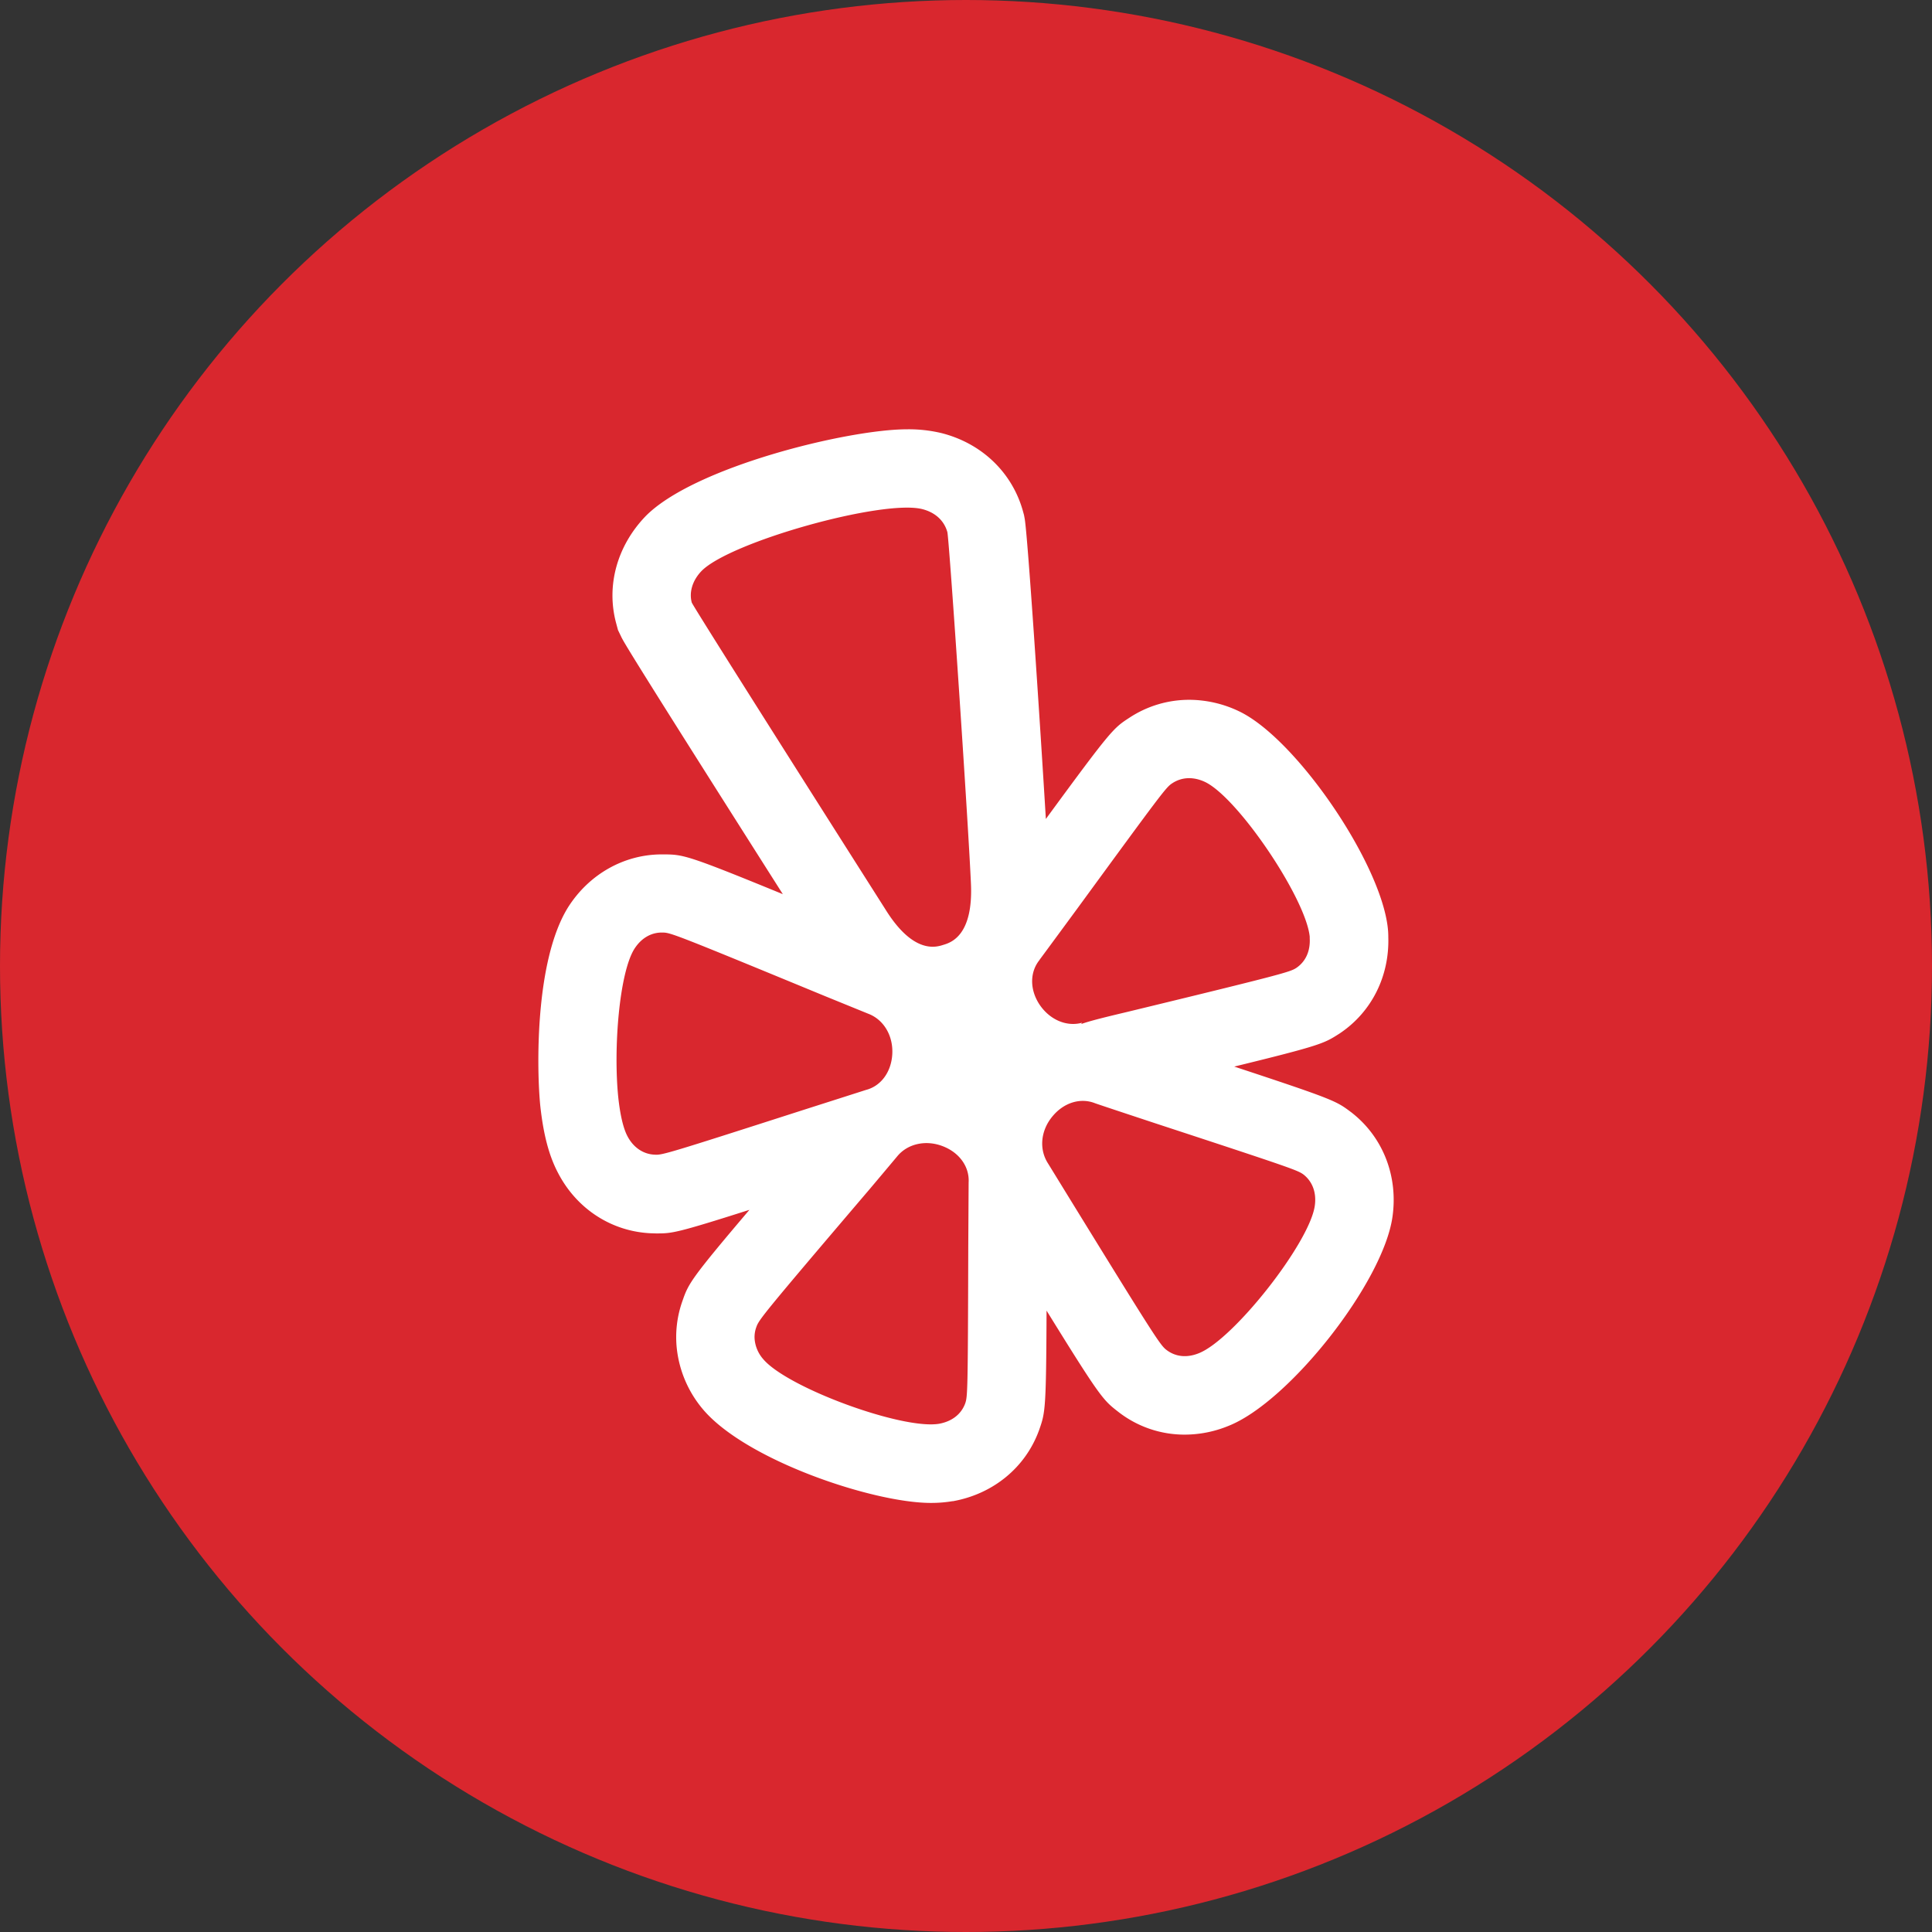
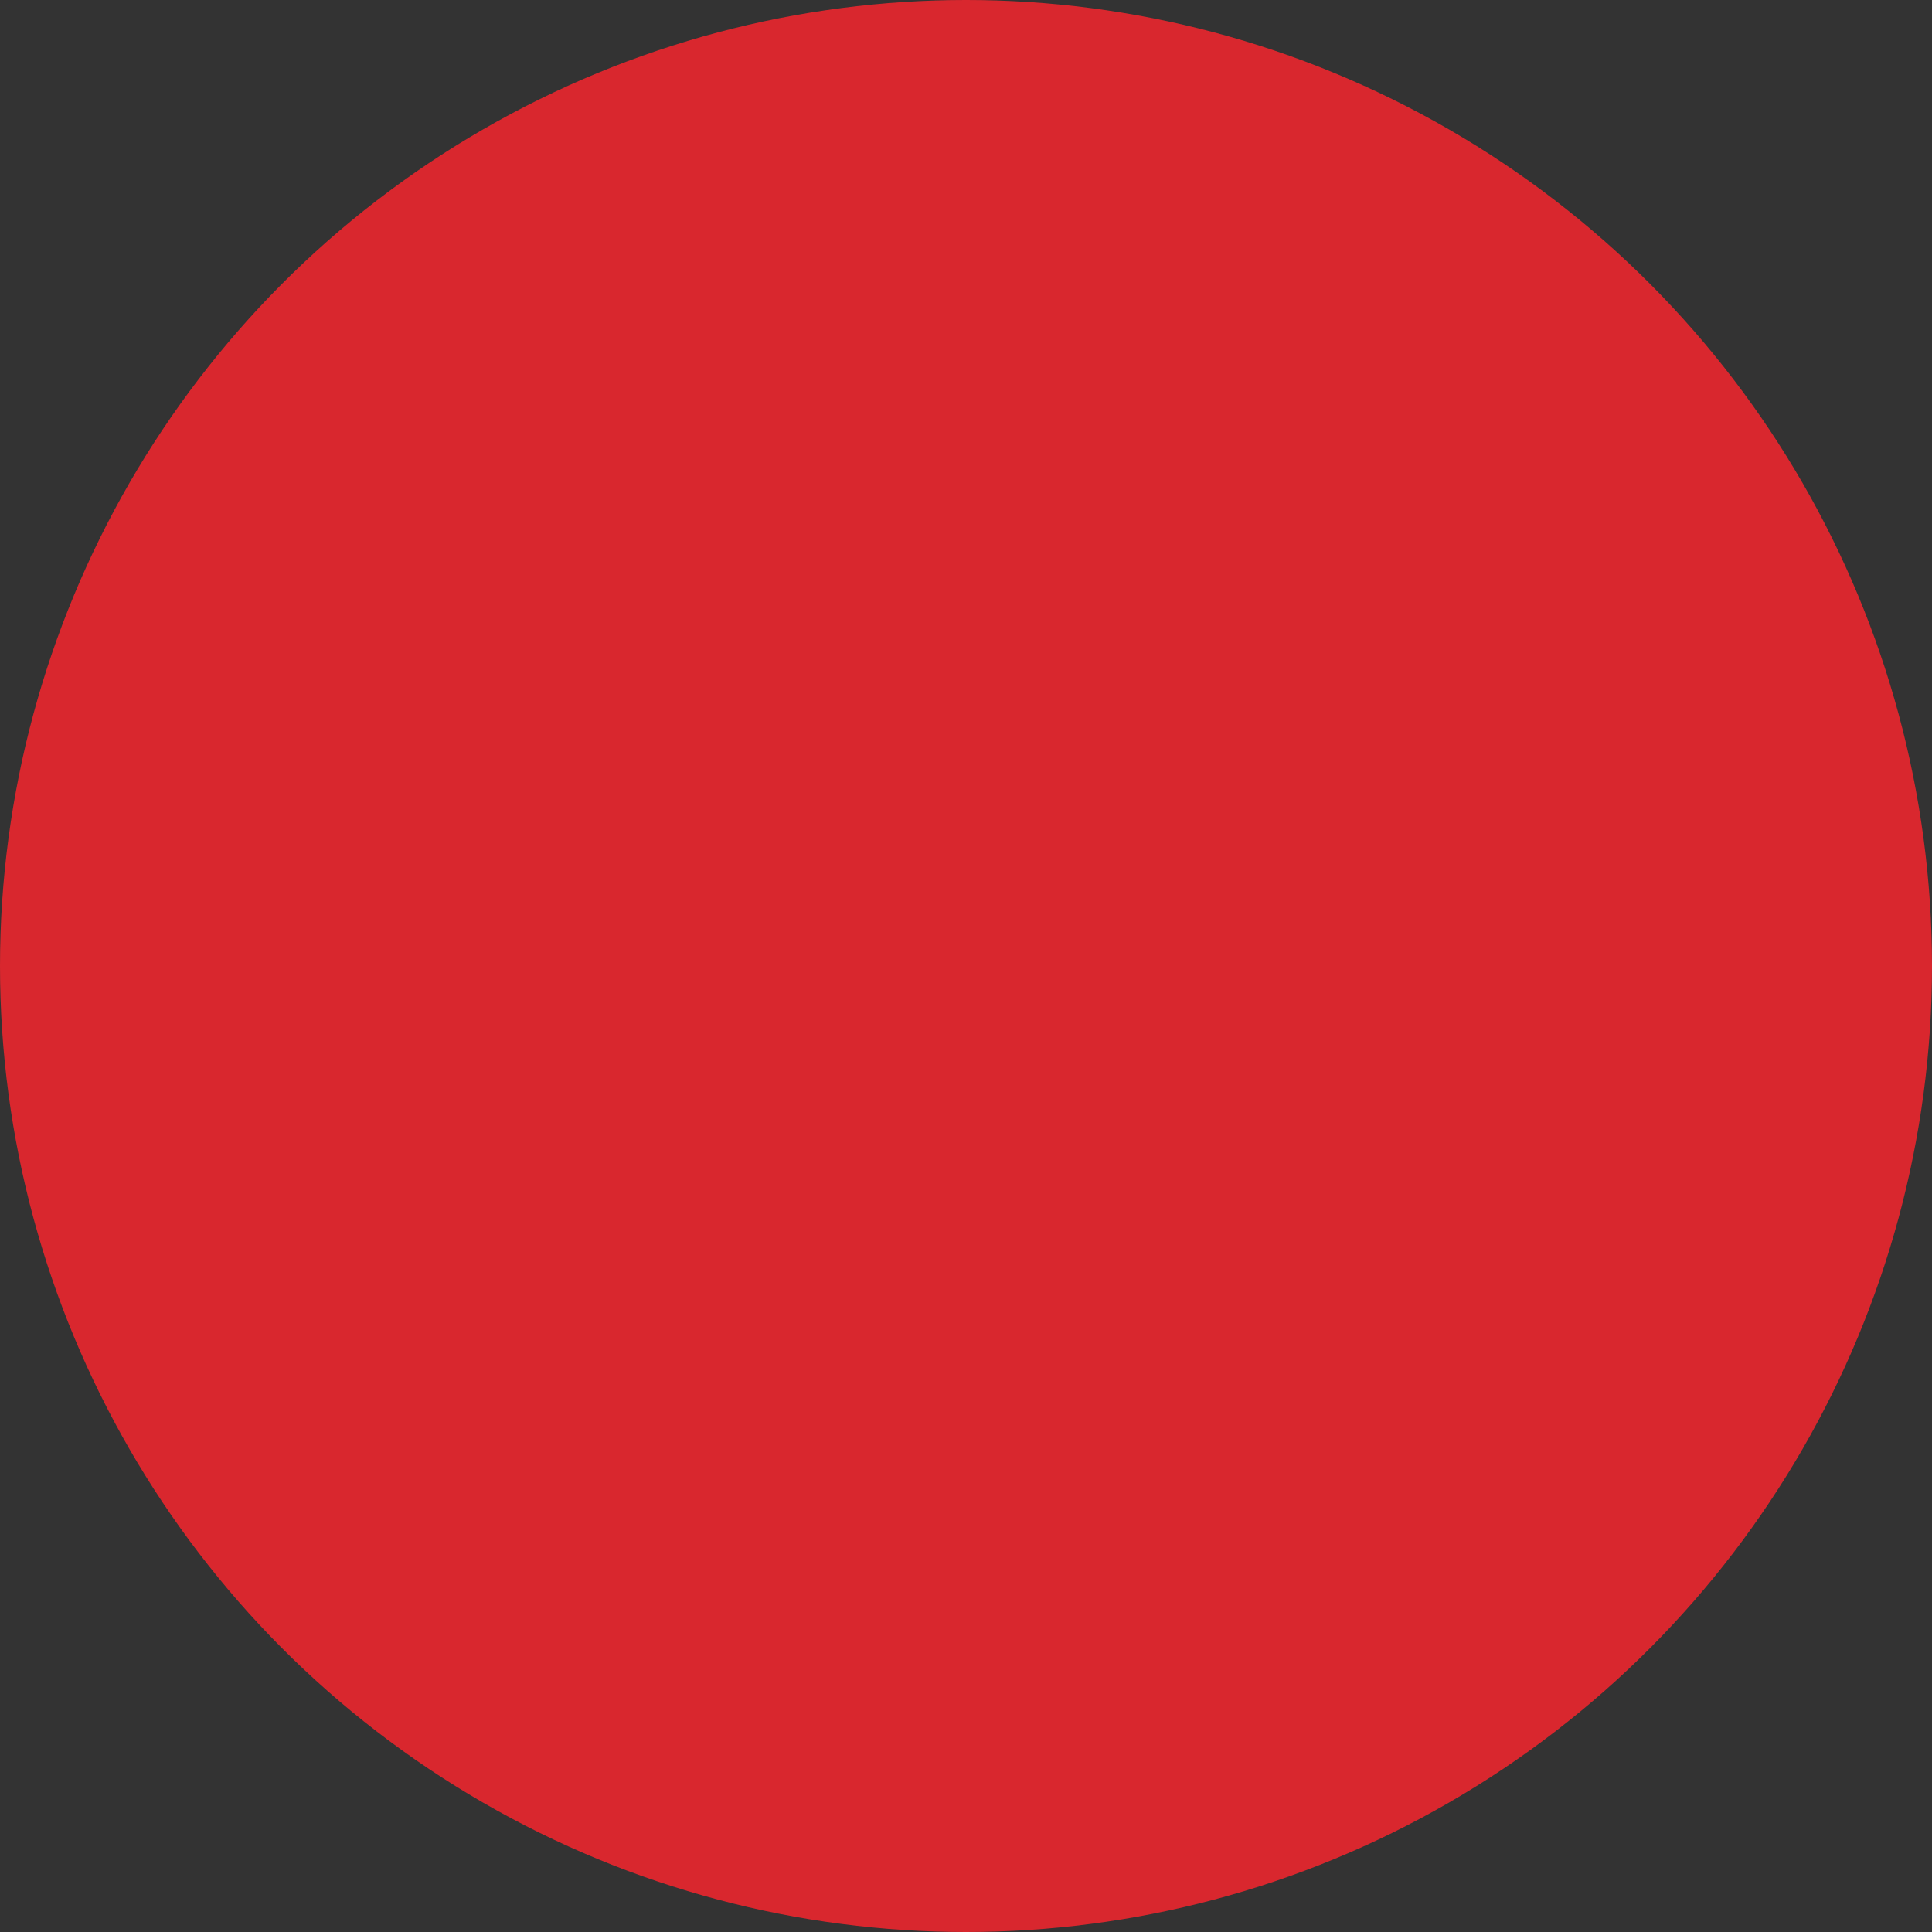
<svg xmlns="http://www.w3.org/2000/svg" id="Layer_1" data-name="Layer 1" viewBox="0 0 1024 1024">
  <rect x="0" y="0" width="1024" height="1024" fill="#333333" stroke="none" />
  <defs>
    <style>.cls-1{fill:#d9272e;}.cls-2{fill:#fff;}</style>
  </defs>
  <title>yelp_symbol</title>
  <circle id="_Path_" data-name="&lt;Path&gt;" class="cls-1" cx="512" cy="512" r="512" />
-   <path class="cls-2" d="M716.94,590.13l-0.52-.42-0.54-.4c-7.68-5.74-8.82-6.55-61.7-24C700,554.11,701.84,553,709.66,548l0.39-.25,0.38-.26c16.59-11.23,26-30.07,25.4-50.73a42.49,42.49,0,0,0-.38-5.85c-4.49-35-48.56-99.17-78.3-113.7a61.42,61.42,0,0,0-26.82-6.3,57.62,57.62,0,0,0-31.86,9.59c-8.35,5.43-9.61,6.43-44.14,53.57-3.21-52.82-9.59-149.81-11.22-159.14L542.75,273l-0.52-1.9c-5.66-20.61-21.84-36.15-43.27-41.56a74.55,74.55,0,0,0-18.22-2c-31.29,0-113.25,20-138.74,46.24-15,15.72-20.74,36.72-15.46,56.41l1,3.74,1.68,3.49c1.26,2.63,3.16,6.57,85.7,136.51-50.28-20.62-52.76-21-62.69-21.08l-1.48,0c-19.91,0-38.45,10.43-49.58,27.91-18,28.75-16.67,87.27-14.79,105.52,1.68,15.32,4.68,26.53,9.48,35.56,9.92,19,28.38,30.95,49.34,31.83,0.89,0,1.76.07,2.69,0.07,8.27,0,10.24-.06,49.32-12.5C366,678,364.9,680.36,361.73,689.49a57,57,0,0,0-3,25.34,60,60,0,0,0,13.73,32c22.67,27.08,90.33,49.75,120.9,49.75a67.6,67.6,0,0,0,11.4-.91l0.29,0,0.29-.05c21.19-3.9,38.11-17.84,45.27-37.28l0.13-.34,0.12-.34c3.15-9,3.63-10.63,3.84-63,28.56,46.2,30,47.41,37.91,53.56a56.91,56.91,0,0,0,35.34,12.16,61.23,61.23,0,0,0,23.2-4.64c32.2-12.77,81.94-76,86.88-110.74C741.09,623.66,733.21,603.13,716.94,590.13ZM347.08,612c-6.05-.2-11.37-3.77-14.51-9.78-2.31-4.36-3.89-11.62-4.85-20.35-2.73-26.46.58-66.29,8.5-78.92,3.72-5.84,9.12-8.89,15.15-8.67,4,0,7.47,1.33,85.87,33.67l22.88,9.32c8.28,3.1,13.34,11.7,12.81,21.43-0.53,9.51-6,16.95-14,19-0.17.07-32.59,10.42-32.59,10.42C353.37,611.58,351,612.24,347.08,612ZM513.2,661c-0.2,76.65-.35,79.19-1.63,82.86-2.11,5.71-7,9.51-13.8,10.76-19.5,3.3-80.59-19.14-93.3-34.31a18.46,18.46,0,0,1-4.45-10,15.06,15.06,0,0,1,.88-7c1.33-3.82,3.59-6.8,58.55-71.31,0.06,0,16-19,16-19,5.49-6.8,15.22-9,24.28-5.47,8.81,3.4,14.17,10.94,13.66,19.24C513.39,627.19,513.2,661,513.2,661ZM500,500.79c-3.95,1.28-16,5-30.83-19,0,0-100.19-157.57-102.52-162.42-1.47-5.46.32-11.65,5.13-16.68,15-15.44,95.84-38.11,117-32.86,6.92,1.75,11.67,6.11,13.36,12.27,1.18,6.77,11,153,12.46,185.82C516,495.86,504,499.6,500,500.79Zm51,7.91c0.24-.27,20.32-27.59,20.32-27.59,44.36-60.67,46.68-63.8,49.9-65.9,5.14-3.44,11.39-3.66,17.61-.69,17.55,8.58,53.21,61.53,55.34,81.85a3.62,3.62,0,0,1,0,.71c0.43,6.9-2.08,12.54-7.1,15.94-3.28,2.11-6.47,3.18-89.32,23.25-13.29,3.15-20.61,5-24.7,6.5,0.09-.12.45-0.69,0.45-0.69-8.31,2.29-17.35-1.7-22.7-9.9C545.74,524.33,545.79,515.12,551.07,508.69ZM696.86,639.12c-2.8,19.66-43,70.79-61.42,78.1-6.35,2.59-12.48,1.95-17.3-1.82C615,713,611.7,708,568.41,637.69l-12.87-20.94c-4.91-7.51-4-17.41,2.18-24.92,6-7.37,14.8-10.13,22.53-7.15,0.38,0.22,32.38,10.79,32.38,10.79,72.89,23.92,75.26,24.83,78.36,27.14C695.71,626.38,697.85,632.27,696.86,639.12Z" transform="translate(0 0)" />
</svg>